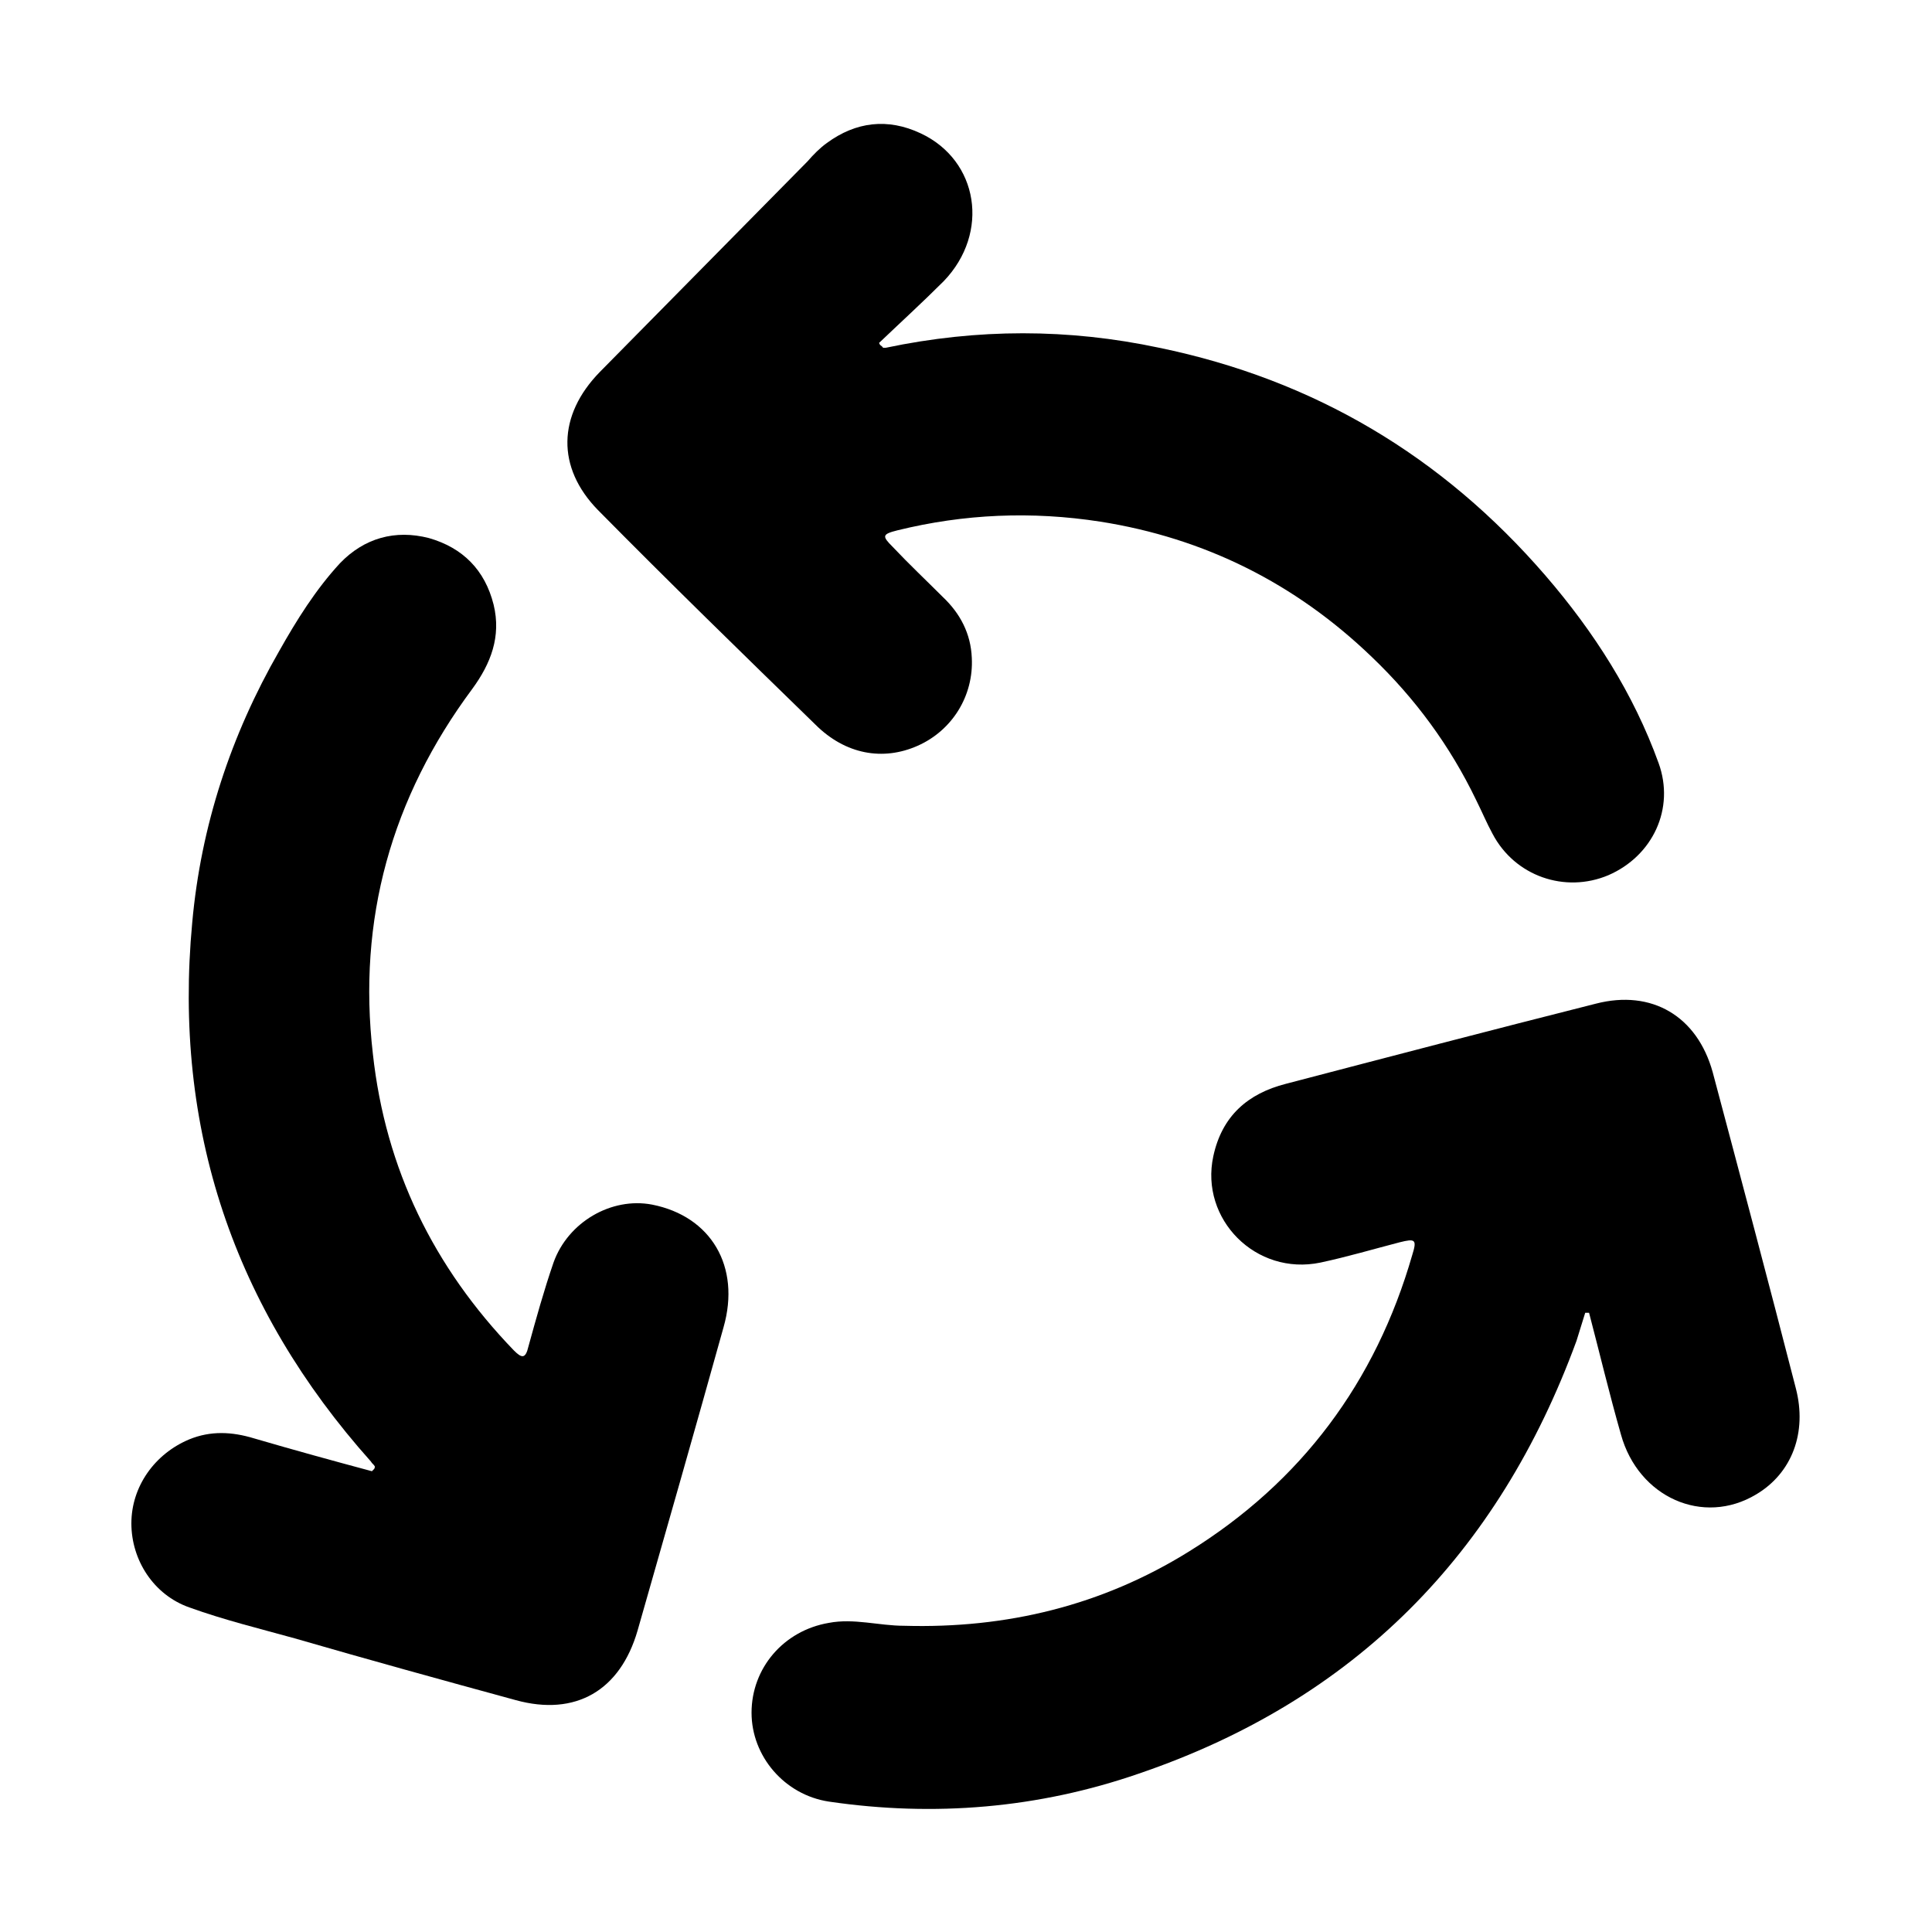
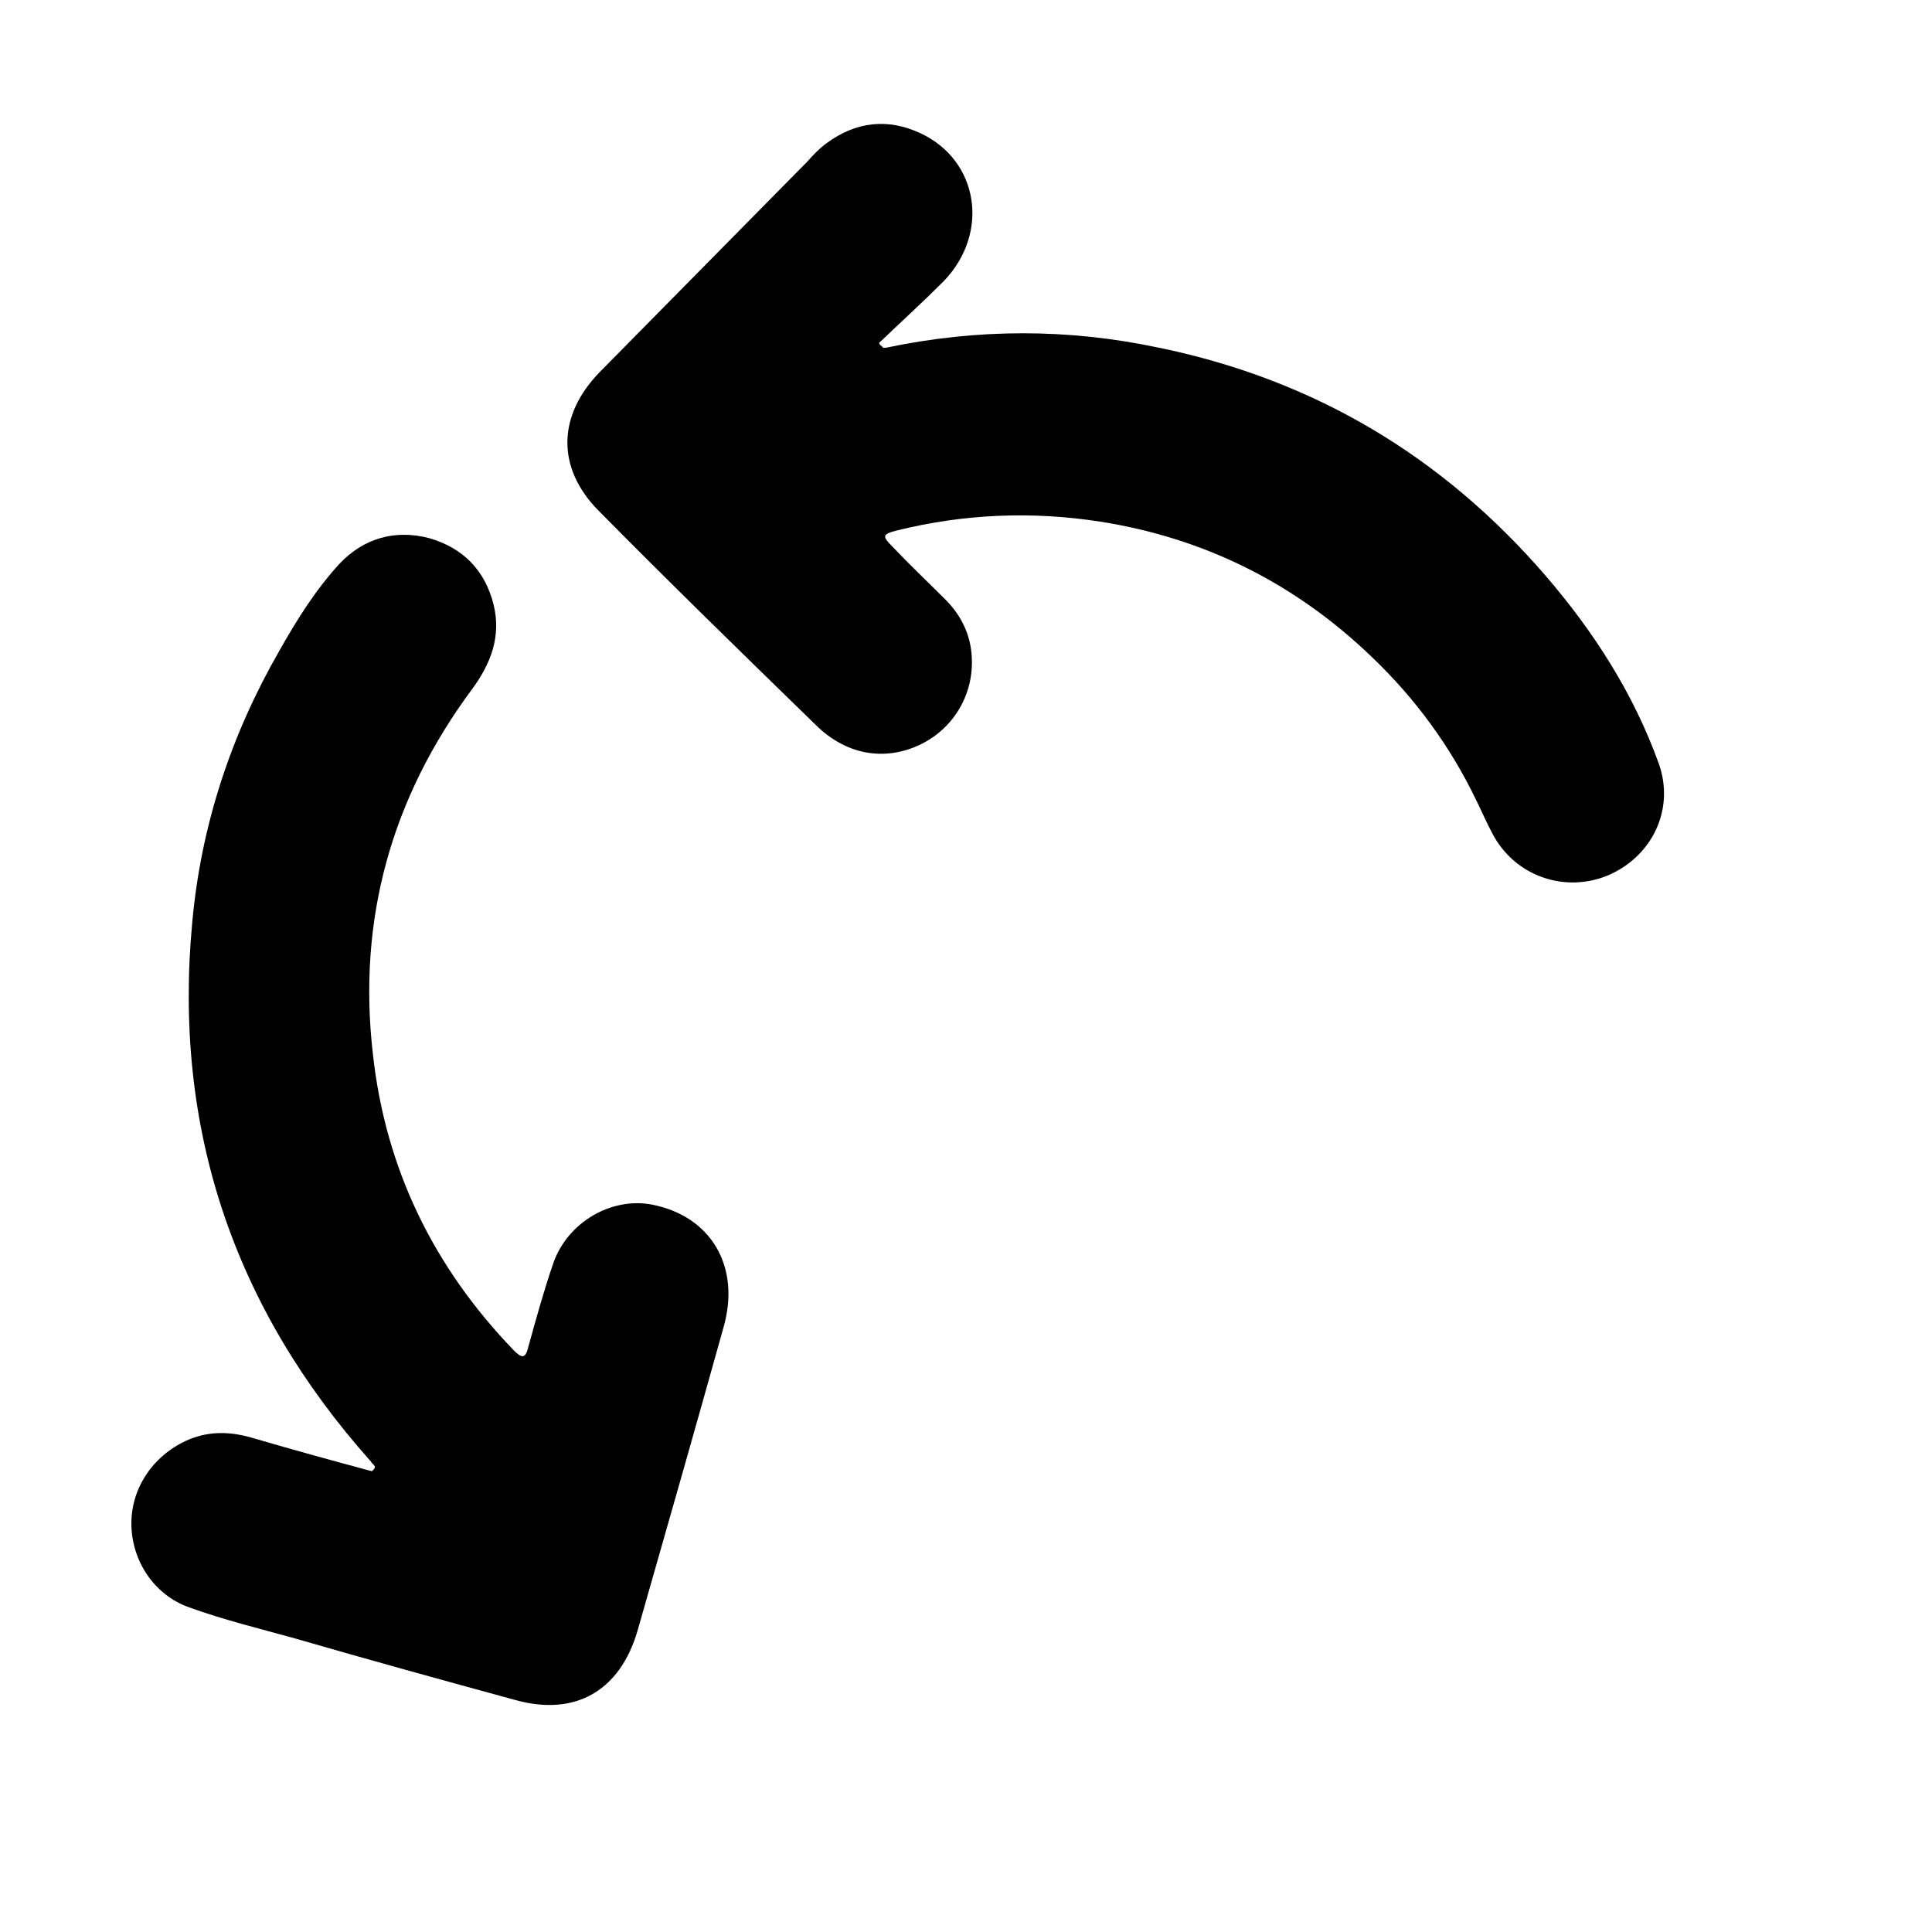
<svg xmlns="http://www.w3.org/2000/svg" viewBox="0 0 200 200" version="1.1">
  <g>
    <g id="Layer_1">
      <g id="COPrhM.tif">
        <g>
-           <path d="M164.5,135.9c1.1,4.2,2.1,8.4,3.3,12.6,1.8,6.5,8.5,9.5,14,6.2,3.7-2.2,5.3-6.4,4.1-11-2.8-10.9-5.7-21.8-8.6-32.7-1.6-5.8-6.3-8.6-12.1-7.1-10.7,2.7-21.4,5.5-32.1,8.3-3.9,1-6.6,3.3-7.5,7.5-1.4,6.5,4.4,12.4,11.1,11,2.8-.6,5.5-1.4,8.2-2.1,1.6-.4,1.8-.3,1.3,1.3-3.8,13.2-11.5,23.5-23.1,30.7-9,5.6-18.9,8-29.5,7.7-2.6,0-5.2-.8-7.8-.3-4.7.8-8,4.7-8,9.3,0,4.5,3.4,8.5,8,9.2,10.9,1.6,21.7.7,32.1-2.9,22.3-7.6,37.2-22.7,45.3-44.8.3-1,.6-1.9.9-2.9.1,0,.2,0,.3,0Z" />
          <path d="M38.5,152.3c-4.1-1.1-8.1-2.2-12.2-3.4-2.3-.7-4.5-.8-6.7.1-3.6,1.5-6,4.9-6,8.7,0,3.8,2.3,7.4,6,8.7,3.6,1.3,7.3,2.2,10.9,3.2,7.6,2.2,15.2,4.3,22.9,6.4,6.2,1.7,10.8-1,12.6-7.2,3-10.5,6-21,8.9-31.4,1.8-6.3-1.3-11.5-7.4-12.7-4.2-.8-8.7,1.8-10.2,6-1,2.9-1.8,5.8-2.6,8.7-.3,1.3-.7,1.2-1.5.4-8.3-8.6-13.3-18.8-14.6-30.7-1.6-13.9,1.9-26.5,10.3-37.8,1.9-2.6,3-5.4,2.2-8.7-.9-3.6-3.2-5.9-6.7-6.9-3.5-.9-6.7,0-9.2,2.6-2.5,2.7-4.5,5.9-6.3,9.1-5,8.7-8.1,18.1-9,28.1-2,21.3,4.3,39.9,18.5,55.8.1.2.3.3.4.5,0,.1,0,.2-.1.3Z" />
          <path d="M91,35.5c2.2-2.1,4.5-4.2,6.7-6.4,4.8-5,3.6-12.5-2.4-15.3-3.4-1.6-6.7-1.2-9.7,1-.7.5-1.4,1.2-2,1.9-7.2,7.3-14.3,14.5-21.5,21.8-4.4,4.5-4.5,9.9-.2,14.3,7.4,7.5,14.9,14.8,22.5,22.2,3.1,3.1,7,3.8,10.6,2.2,3.6-1.6,5.8-5.2,5.6-9.1-.1-2.5-1.2-4.6-3-6.3-1.7-1.7-3.5-3.4-5.2-5.2-1.1-1.1-1.1-1.3.5-1.7,6.9-1.7,13.9-2,21-.9,10.8,1.7,20.2,6.4,28.1,14,4.5,4.3,8.1,9.2,10.8,14.8.6,1.2,1.1,2.4,1.7,3.5,2.3,4.4,7.5,6.2,12,4.3,4.6-2,6.9-6.9,5.2-11.6-2.6-7.2-6.7-13.6-11.7-19.4-10.7-12.4-24-20.3-40-23.6-9.4-2-18.8-2-28.3,0-.1,0-.2,0-.3,0,0-.1-.2-.2-.3-.3Z" />
        </g>
      </g>
    </g>
  </g>
</svg>